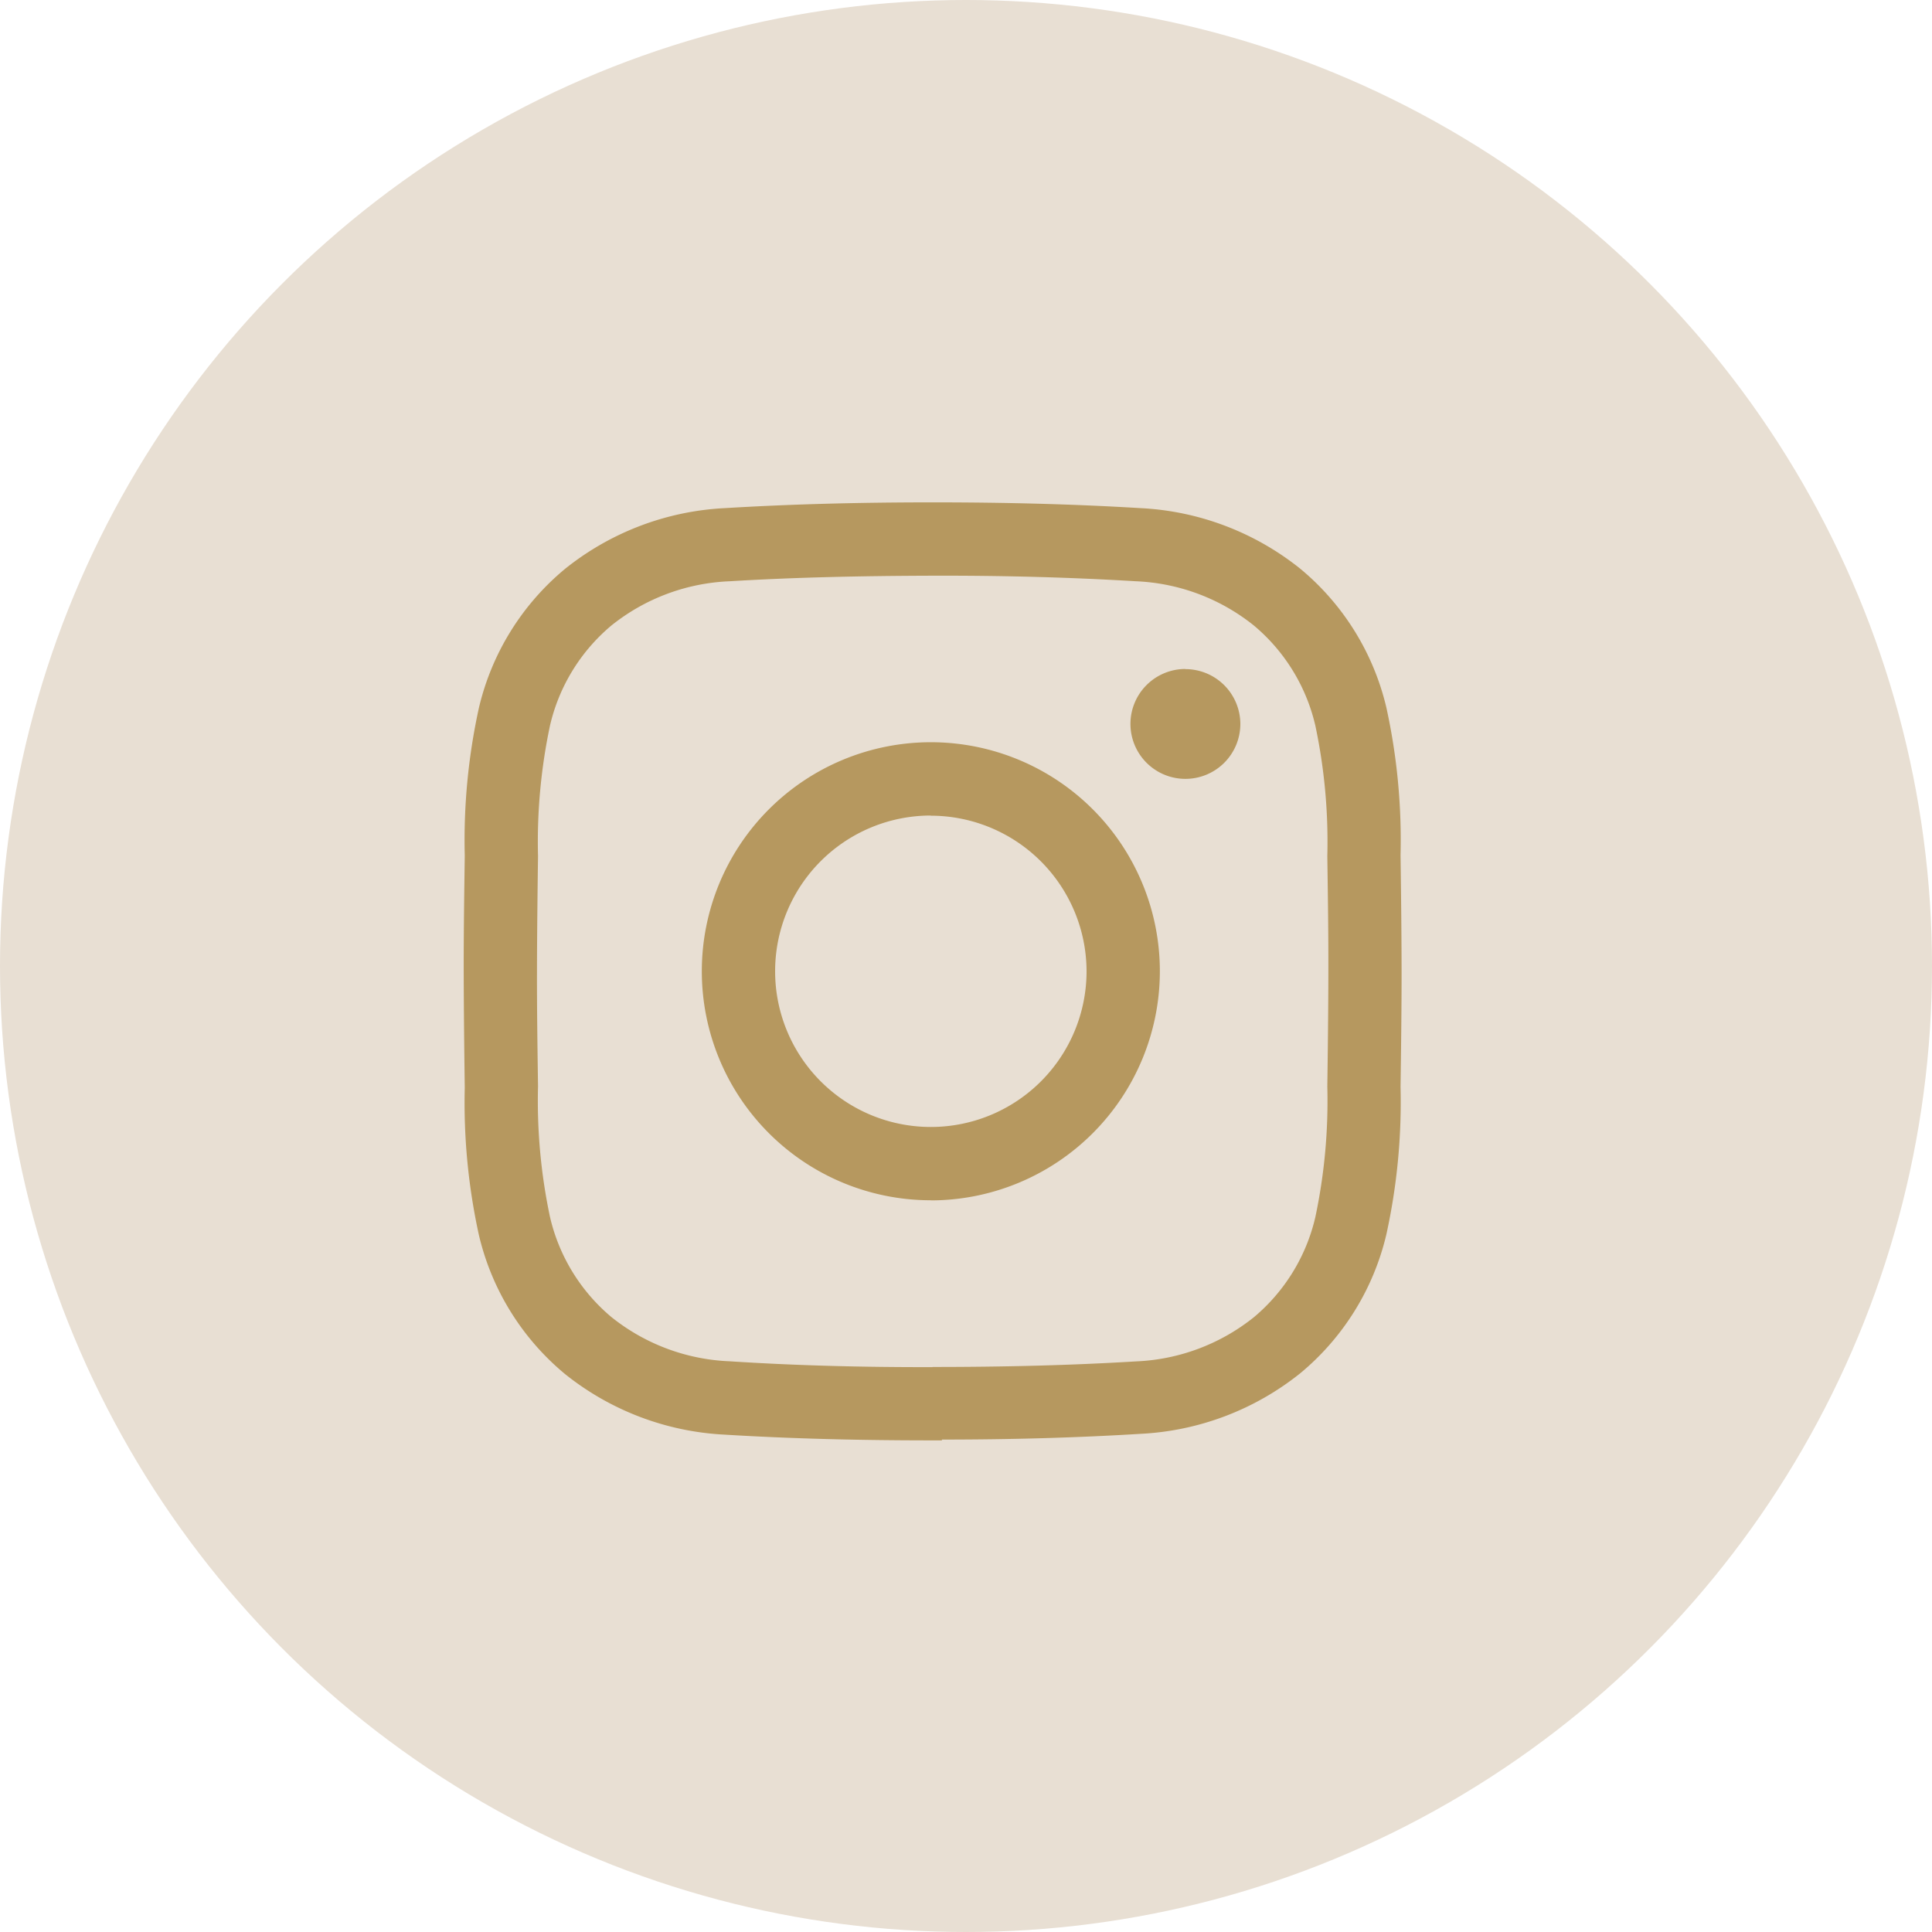
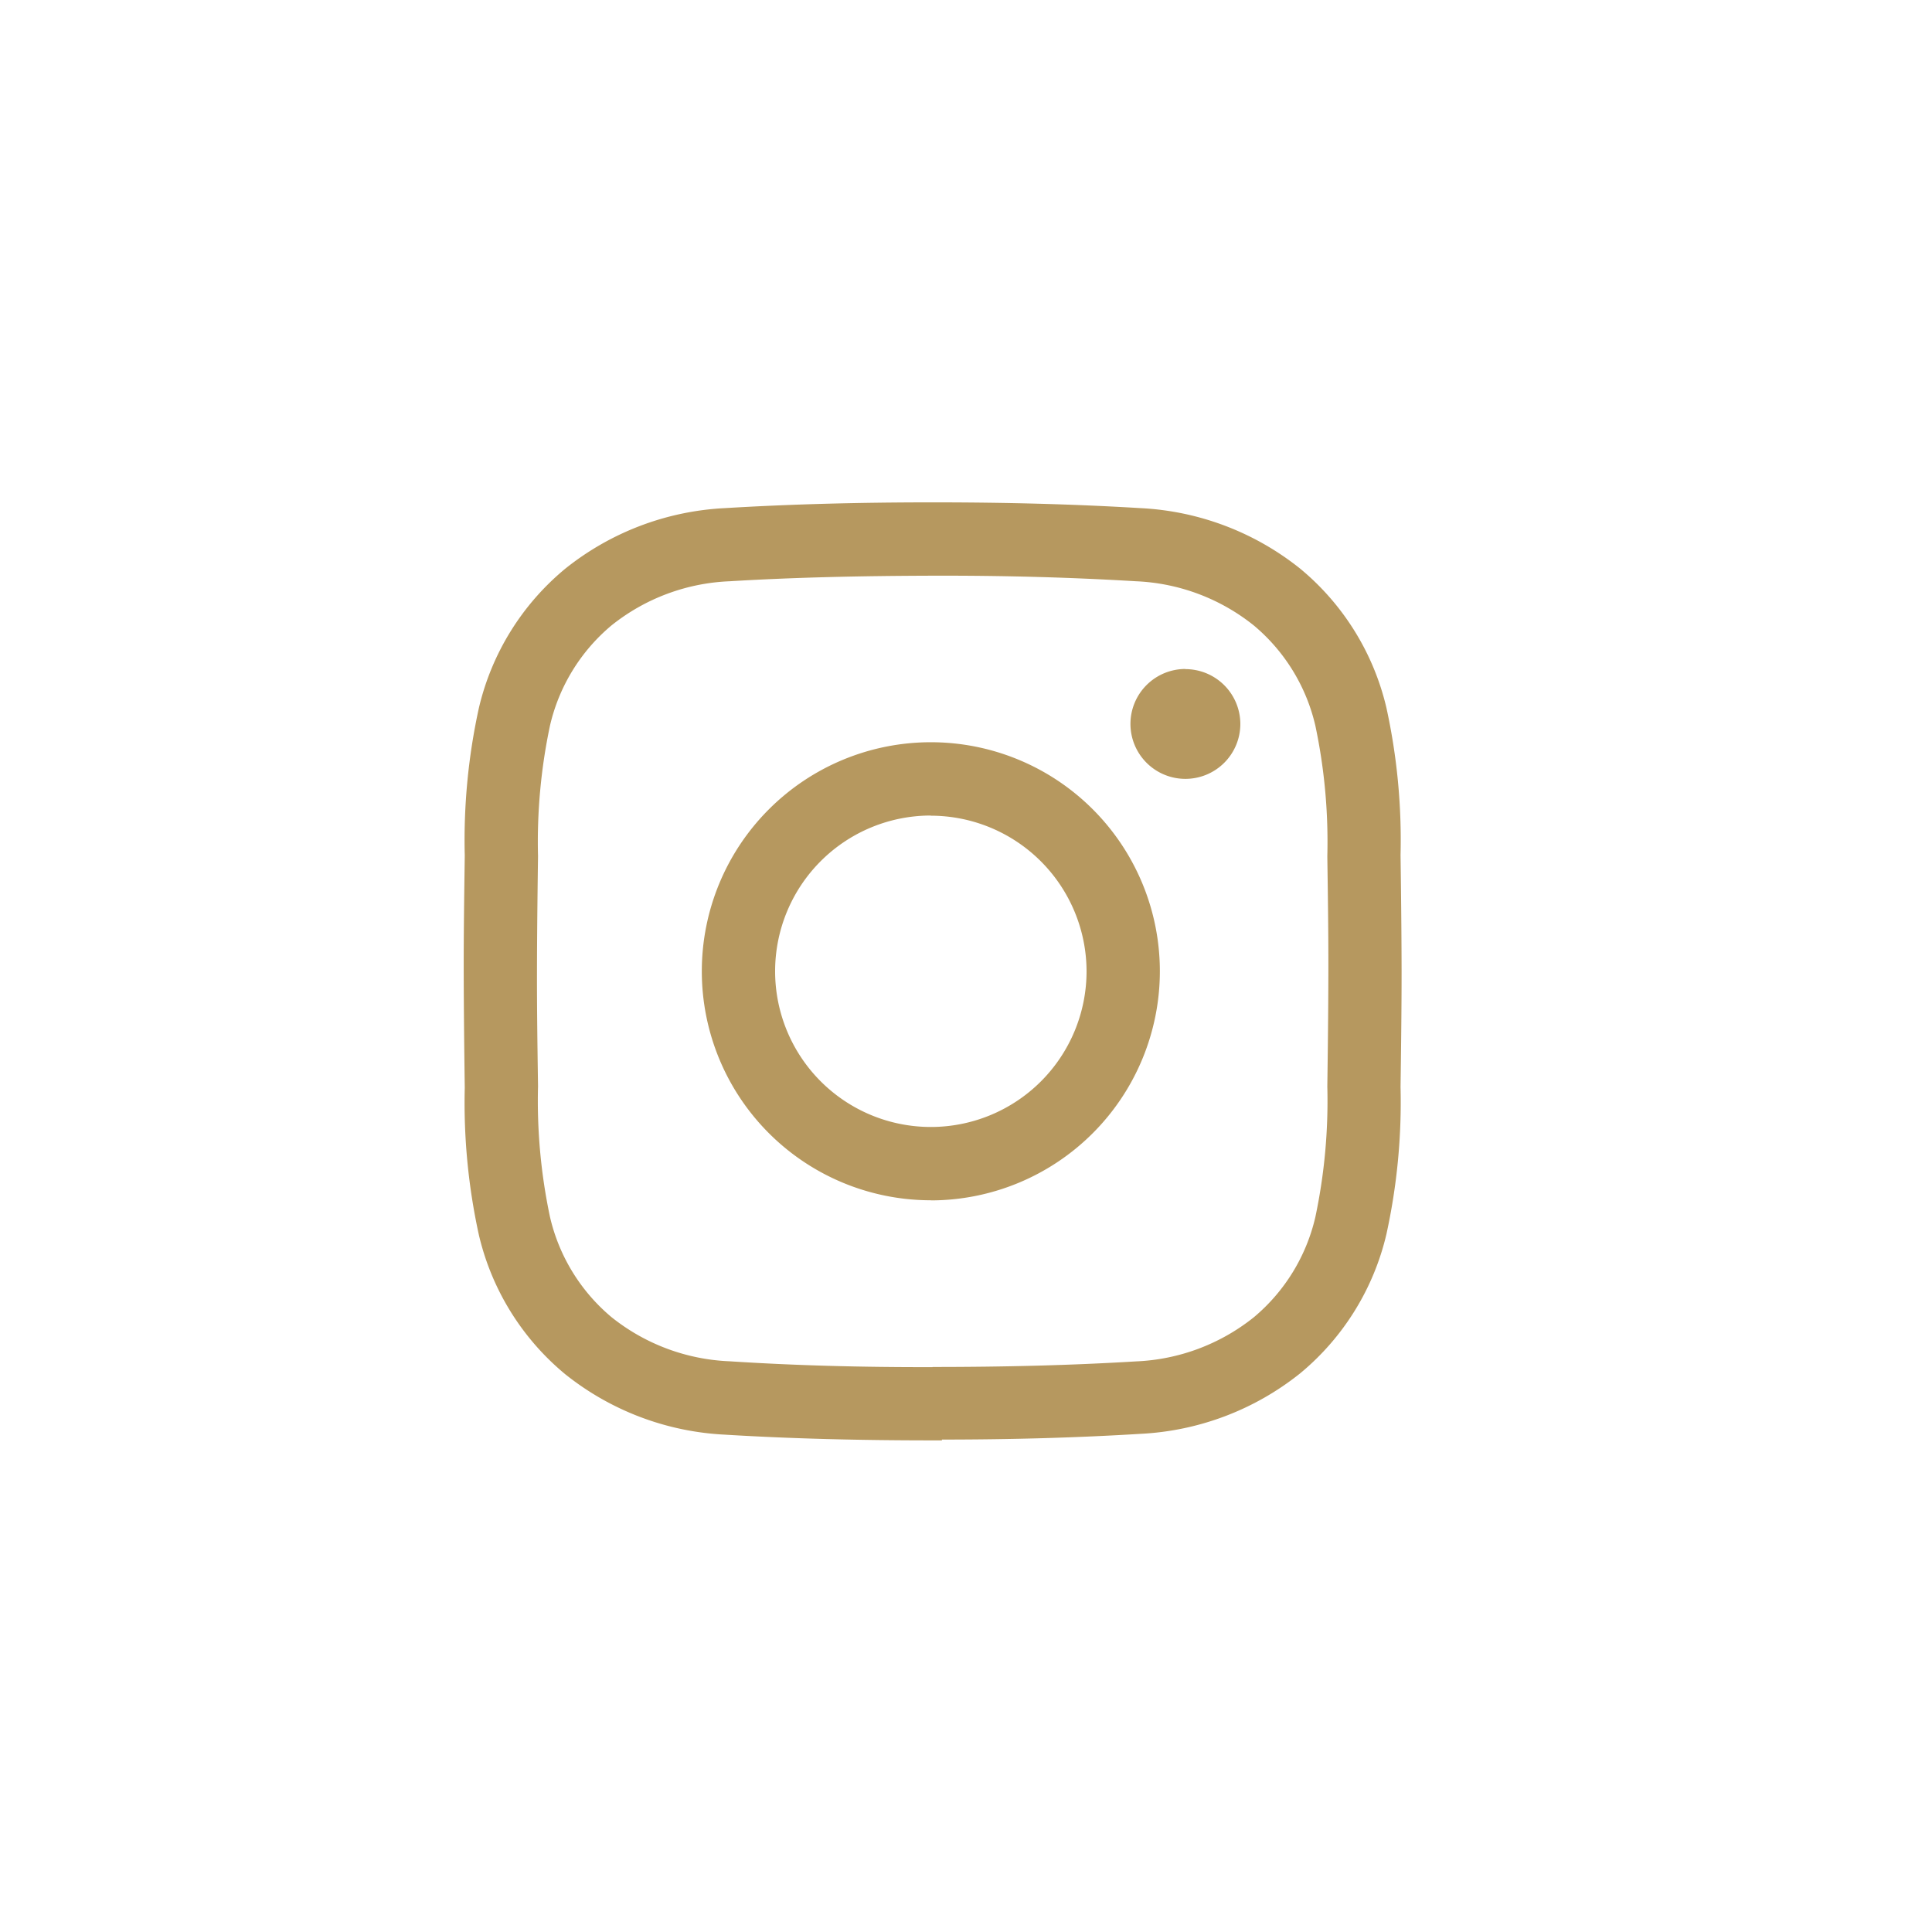
<svg xmlns="http://www.w3.org/2000/svg" width="50" height="50" viewBox="0 0 50 50">
  <g id="Group_15374" data-name="Group 15374" transform="translate(-813.001 -4705.002)">
-     <circle id="Ellipse_51" data-name="Ellipse 51" cx="25" cy="25" r="25" transform="translate(813.001 4705.002)" fill="#e8dfd3" />
    <g id="instagram_icon" data-name="instagram icon" transform="translate(825.001 4718.004)">
      <path id="instagramicon" d="M12.377,24.276h-.242c-1.9,0-3.661-.044-5.371-.148a7.179,7.179,0,0,1-4.138-1.566,6.643,6.643,0,0,1-2.232-3.6,15.968,15.968,0,0,1-.366-3.813c-.012-.886-.025-1.936-.027-3s.015-2.122.027-3.009A15.97,15.97,0,0,1,.394,5.319a6.643,6.643,0,0,1,2.232-3.6A7.179,7.179,0,0,1,6.764.149C8.474.046,10.233,0,12.14,0S15.8.046,17.51.149a7.179,7.179,0,0,1,4.138,1.566,6.642,6.642,0,0,1,2.232,3.6,15.969,15.969,0,0,1,.366,3.813c.012.886.025,1.936.027,3v0c0,1.068-.015,2.118-.027,3a15.961,15.961,0,0,1-.366,3.813,6.642,6.642,0,0,1-2.232,3.6,7.179,7.179,0,0,1-4.138,1.566c-1.637.1-3.319.148-5.134.148Zm-.242-1.9c1.872,0,3.591-.043,5.26-.144a5.224,5.224,0,0,0,3.055-1.143,4.788,4.788,0,0,0,1.593-2.6,14.528,14.528,0,0,0,.308-3.37c.012-.88.025-1.923.027-2.981s-.015-2.1-.027-2.981a14.53,14.53,0,0,0-.308-3.37,4.788,4.788,0,0,0-1.593-2.6A5.225,5.225,0,0,0,17.4,2.042c-1.67-.1-3.388-.149-5.256-.144s-3.59.043-5.26.144A5.225,5.225,0,0,0,3.825,3.185a4.788,4.788,0,0,0-1.593,2.6,14.529,14.529,0,0,0-.308,3.37c-.012.881-.025,1.924-.027,2.983s.015,2.1.027,2.978a14.528,14.528,0,0,0,.308,3.37,4.788,4.788,0,0,0,1.593,2.6,5.225,5.225,0,0,0,3.055,1.143C8.549,22.337,10.268,22.384,12.135,22.38Zm-.045-4.314a5.927,5.927,0,1,1,5.927-5.927A5.933,5.933,0,0,1,12.09,18.065Zm0-9.957a4.03,4.03,0,1,0,4.03,4.03A4.035,4.035,0,0,0,12.09,8.109Zm6.59-3.793A1.422,1.422,0,1,0,20.1,5.738,1.422,1.422,0,0,0,18.68,4.316Zm0,0" transform="translate(0 -0.001)" fill="#b6985f" />
    </g>
  </g>
</svg>